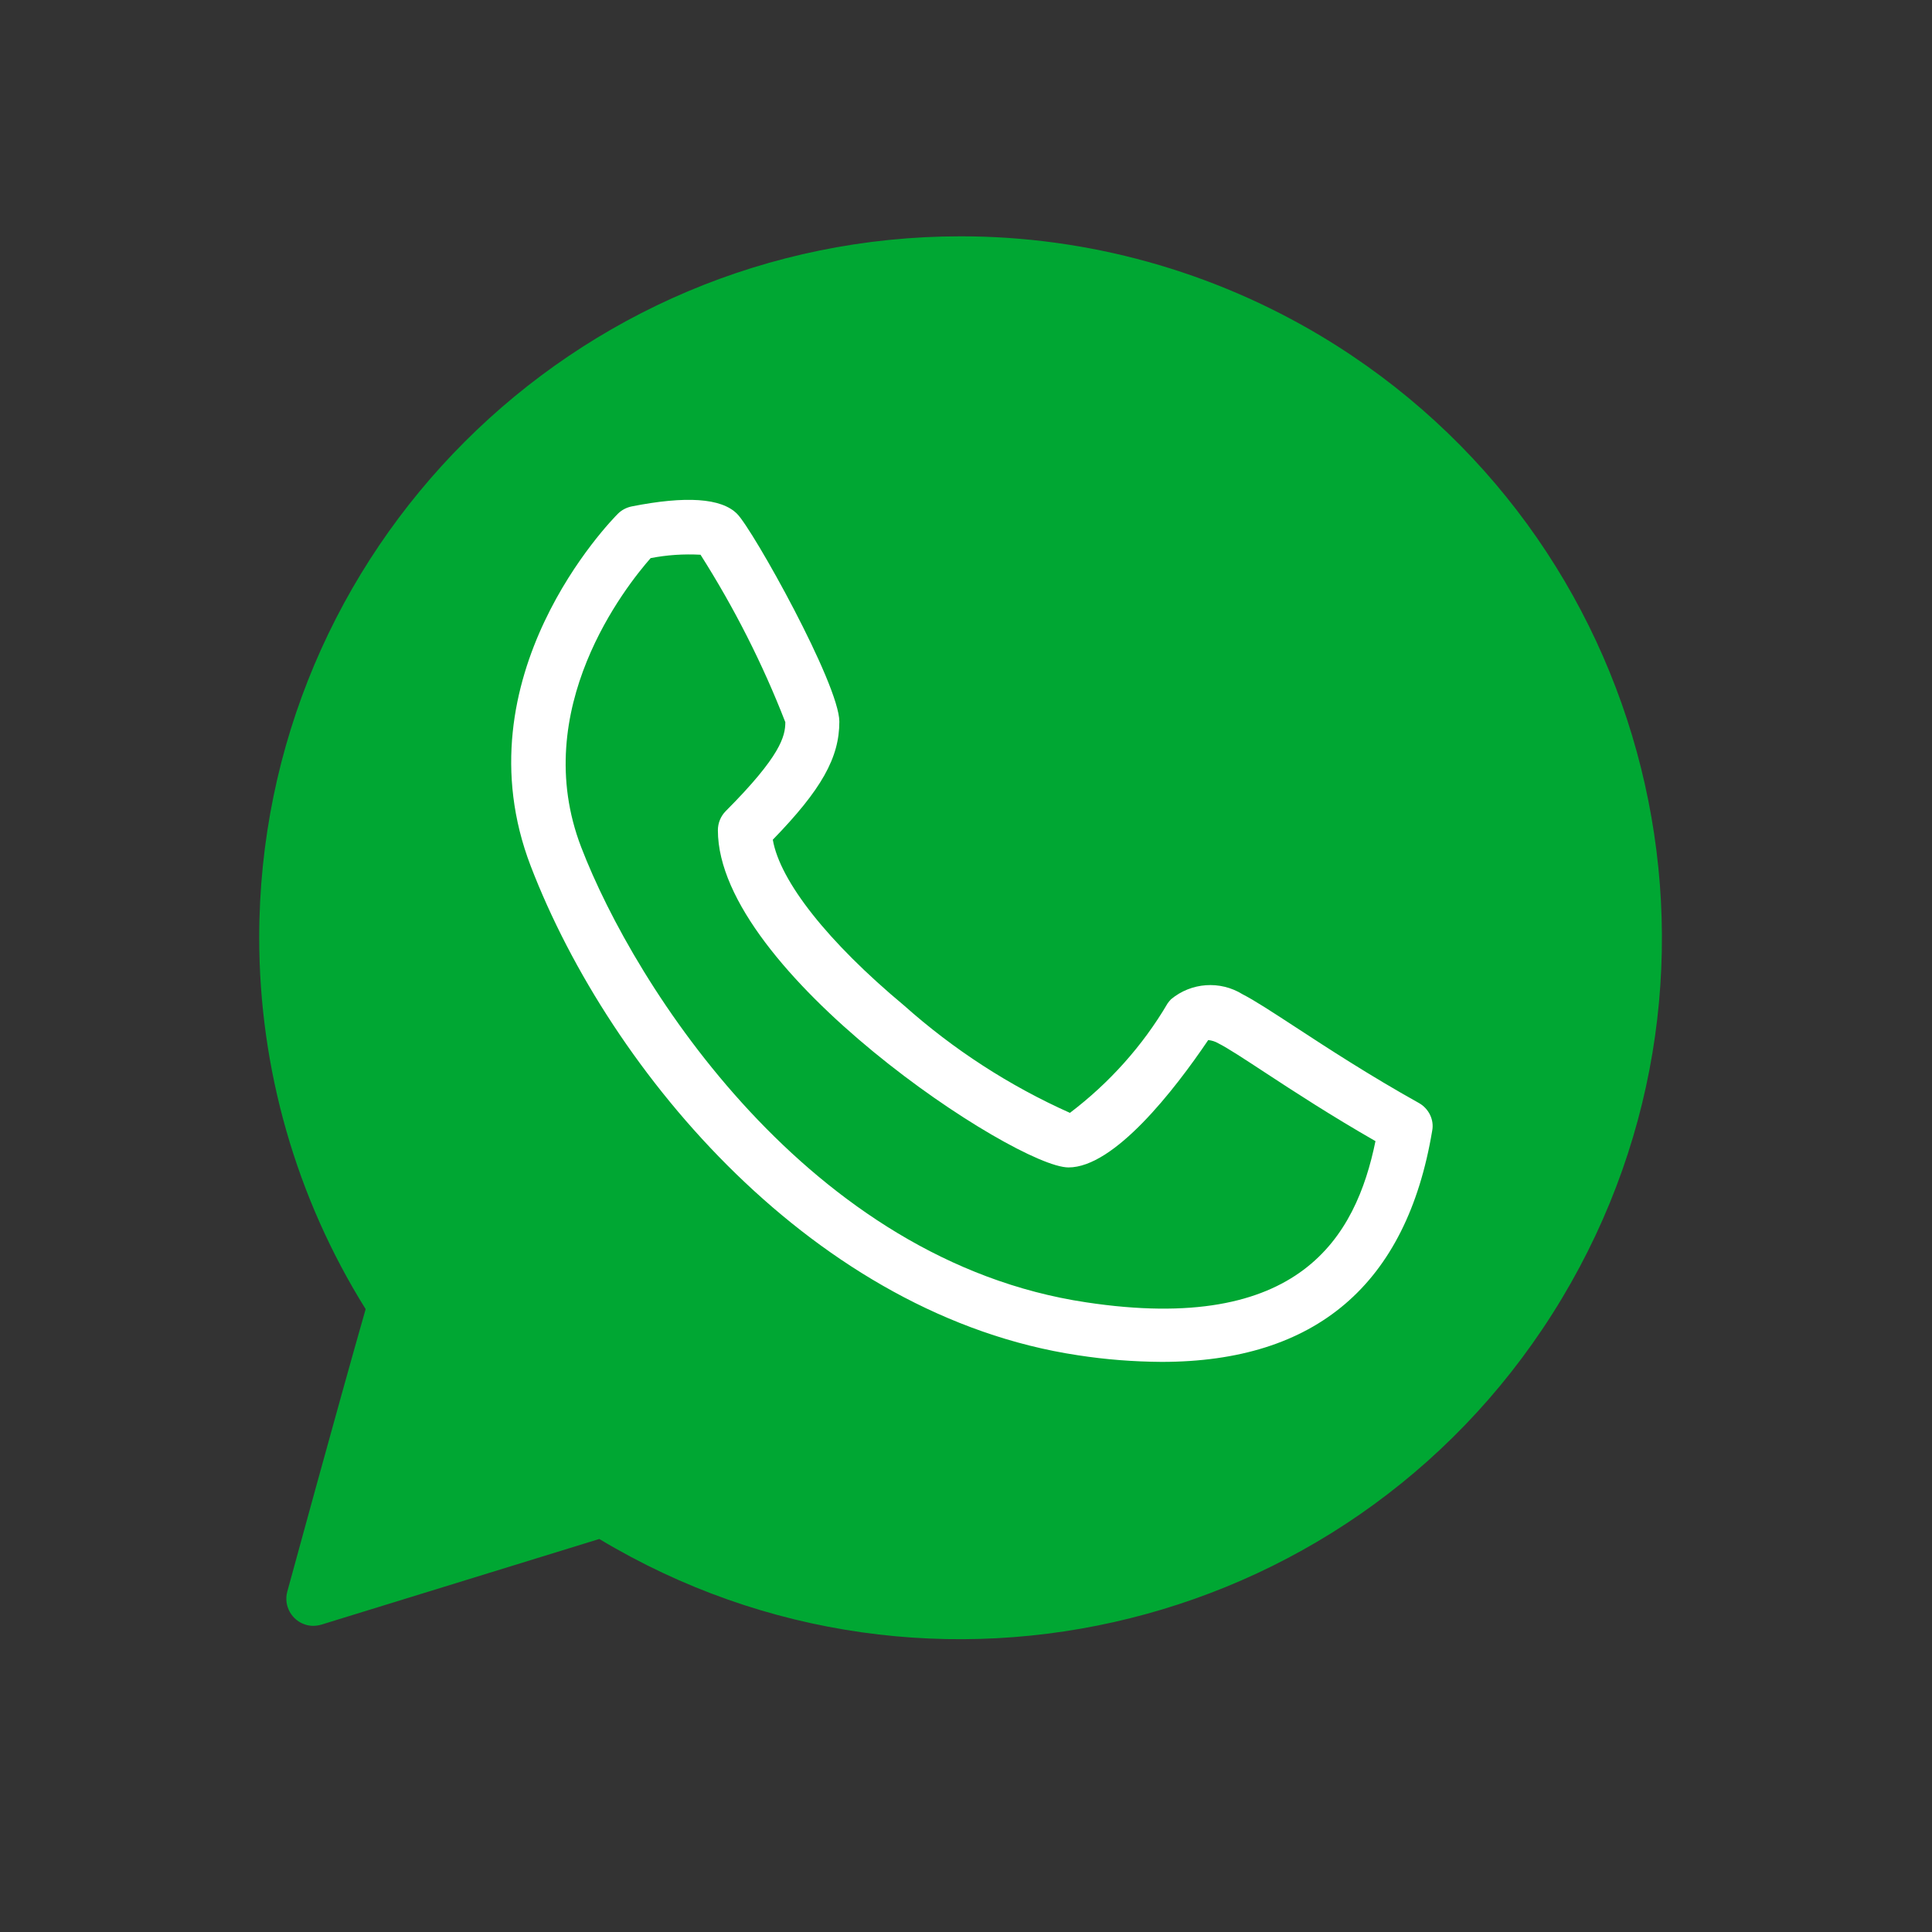
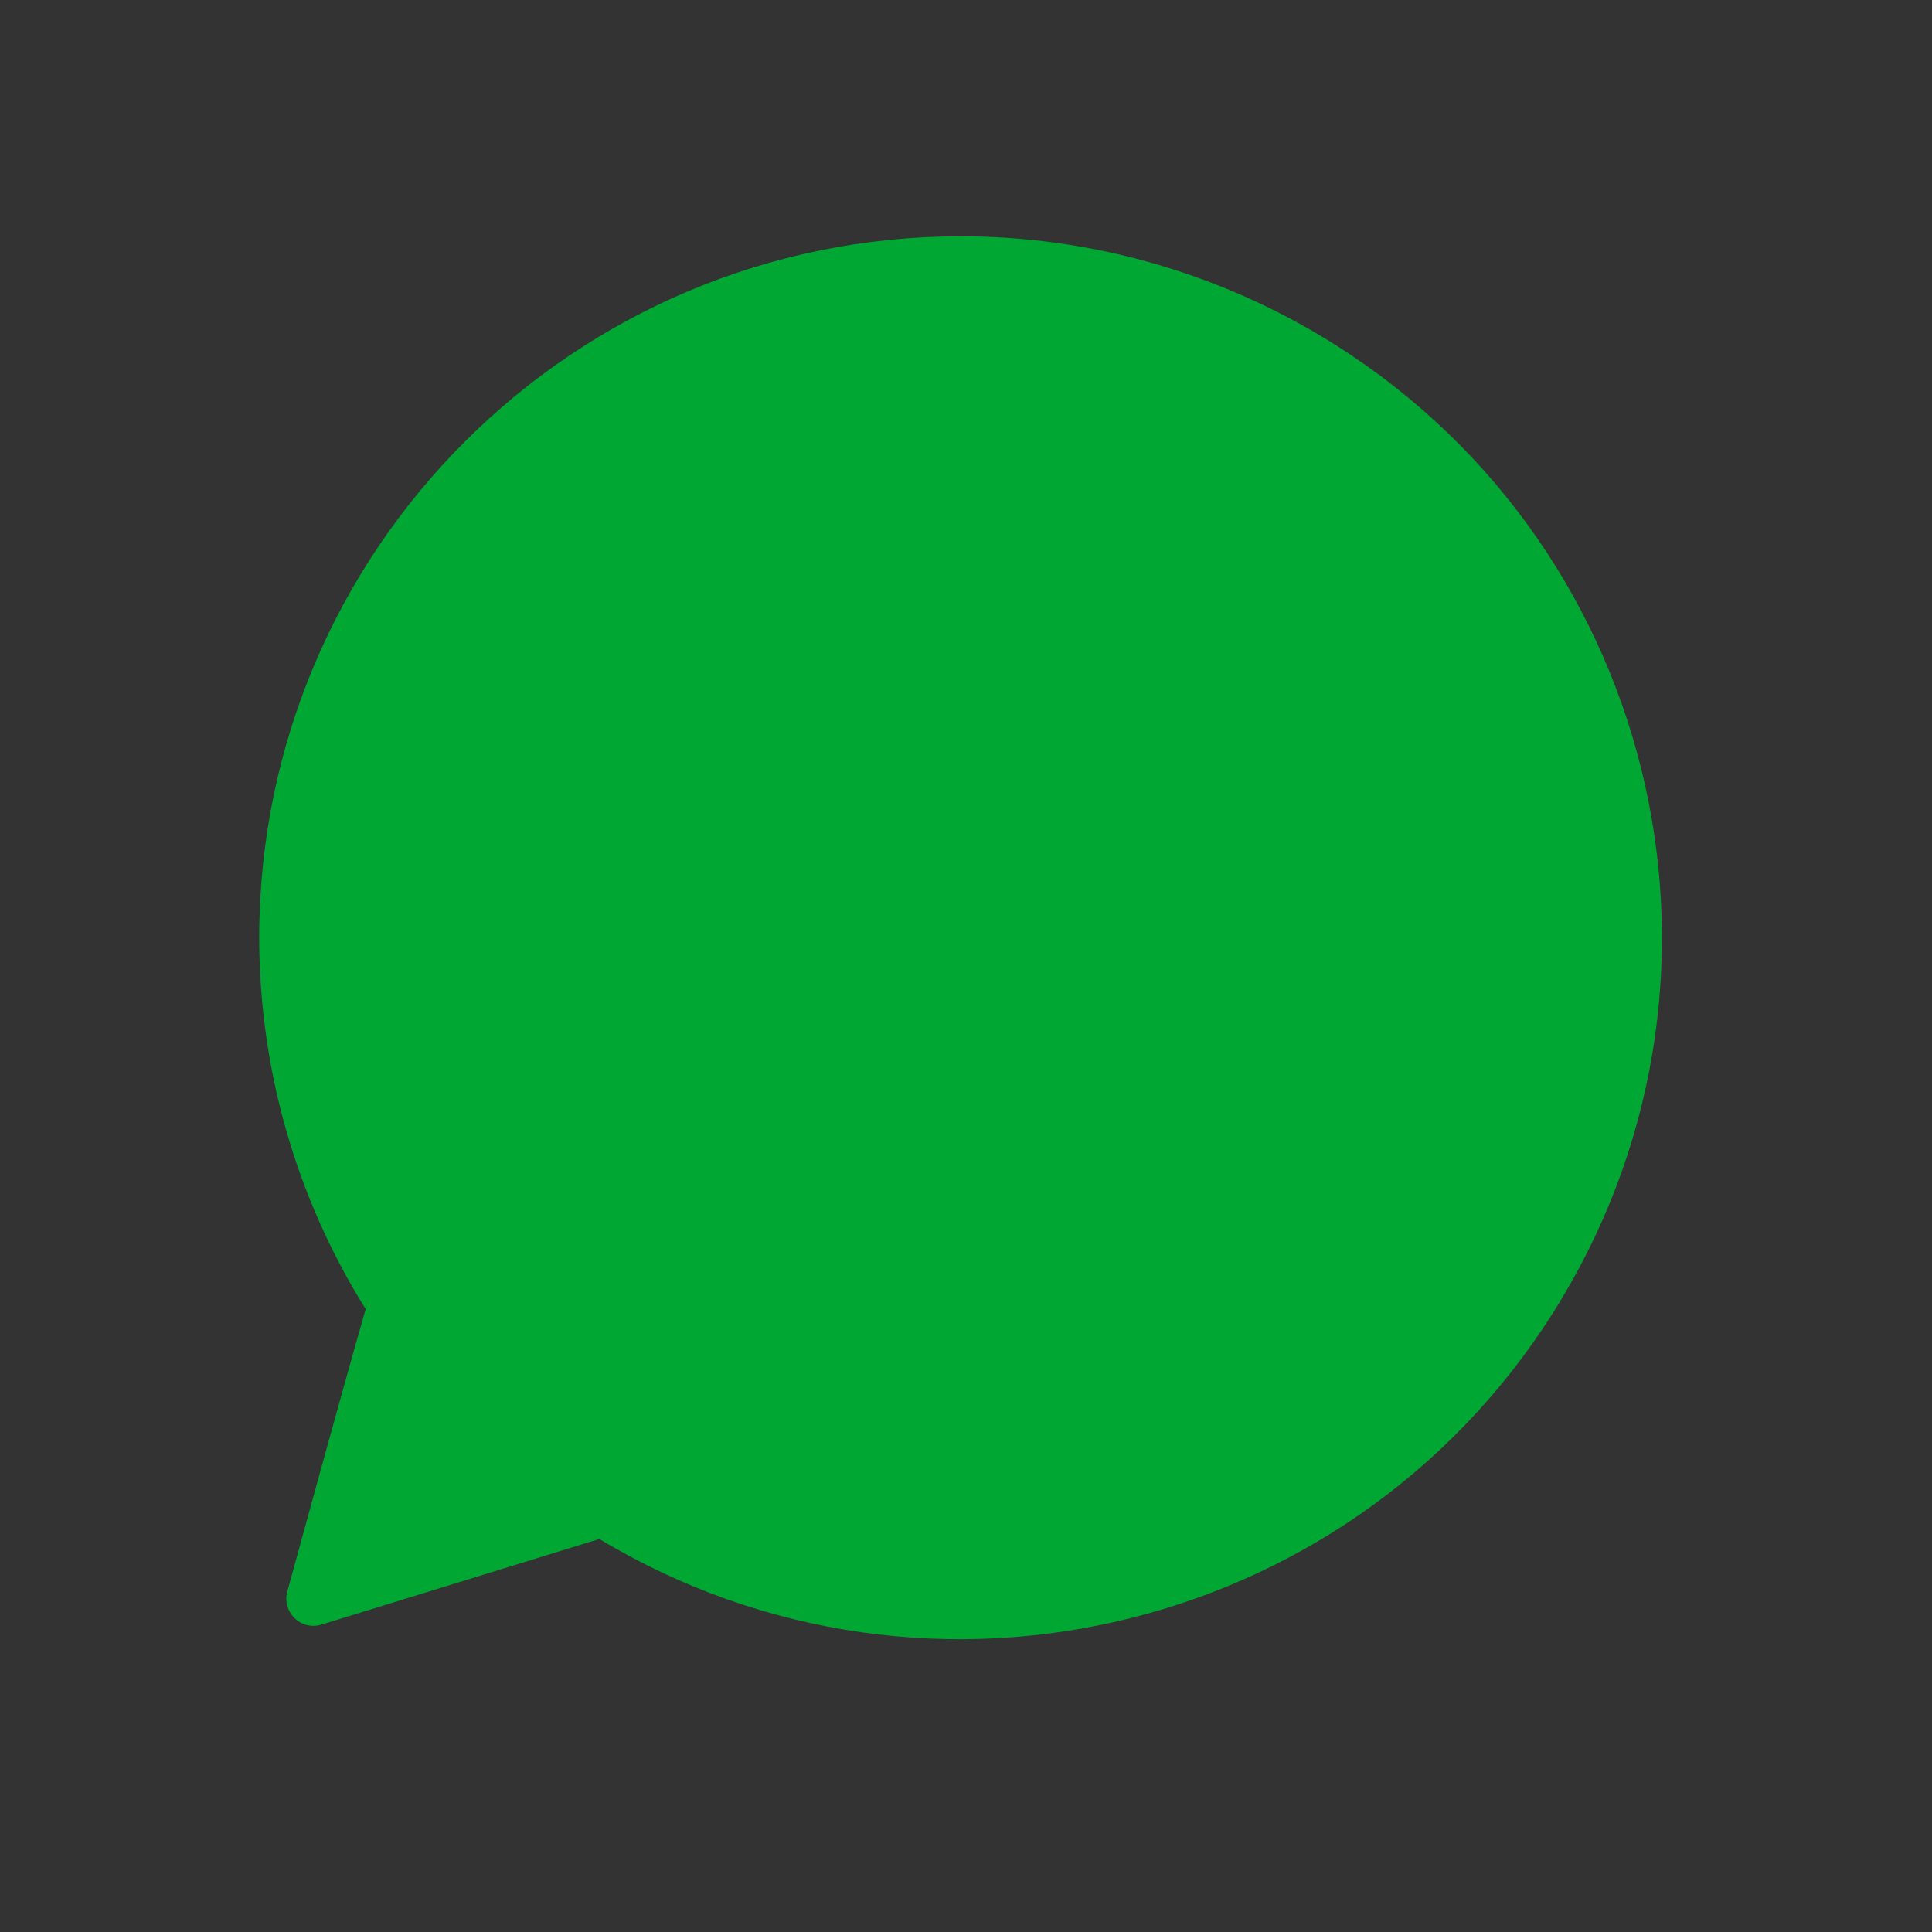
<svg xmlns="http://www.w3.org/2000/svg" version="1.1" id="Livello_1" x="0px" y="0px" viewBox="0 0 1080 1080" style="enable-background:new 0 0 1080 1080;" xml:space="preserve">
  <rect x="0" y="0" width="1080" height="1080" fill="#333333" stroke="none" />
  <style type="text/css">
	.st0{fill:#00A733;}
	.st1{fill:#FFFFFF;}
</style>
  <g id="Raggruppa_3720">
    <g>
      <g id="Raggruppa_3719">
        <path id="Tracciato_1162" class="st0" d="M537.1,132.1c-216.6,0-392.1,175.5-392.2,392c0,73.4,20.6,145.4,59.5,207.7     c-15.5,54.2-43.5,156.8-43.8,157.9c-2.2,8,2.5,16.3,10.5,18.6c2.8,0.8,5.7,0.7,8.5-0.1L335,860.3     c185.6,111.5,426.5,51.4,538-134.3s51.4-426.5-134.3-538C677.8,151.5,608.1,132.1,537.1,132.1" />
-         <path id="Tracciato_1163" class="st1" d="M793.2,616.6c-27.8-15.5-51.5-31-68.8-42.3c-13.2-8.6-22.8-14.9-29.8-18.5     c-12.6-7.8-28.7-6.6-40,2.8c-0.7,0.7-1.3,1.5-1.9,2.3c-14,23.8-32.6,44.5-54.6,61.2c-33.8-15.1-65.1-35.4-92.7-60     c-42.6-35.5-69.4-69.5-73.4-92.7c27.3-28.1,37.2-45.9,37.2-66c0-20.8-48.4-107.5-57.2-116.2c-8.8-8.8-28.6-10.1-58.9-4.1     c-2.9,0.6-5.6,2-7.7,4.1c-3.7,3.7-89.4,91.1-48.7,197c44.7,116.3,159.5,251.4,305.9,273.4c15.5,2.4,31.1,3.6,46.8,3.7     c86.1,0,136.9-43.3,151.2-129.2C801.8,626,798.7,619.7,793.2,616.6 M607.1,728c-154.8-23.2-252.3-176.6-282.2-254.4     c-29.7-77.2,25.1-146,38.8-161.6c9.2-1.8,18.5-2.4,27.9-1.9c18.8,29.6,34.7,60.9,47.4,93.6c0,7.9-2.6,18.9-33.3,49.7     c-2.8,2.8-4.4,6.7-4.4,10.7c0,79,166.6,188.5,196,188.5c25.6,0,59.1-43.1,78.1-71.2c2,0.2,3.9,0.8,5.6,1.8     c5.4,2.7,14.8,8.9,26.7,16.7c15.7,10.3,36.6,23.9,61.2,38C757.9,691.5,726.6,746.1,607.1,728" />
      </g>
    </g>
  </g>
</svg>